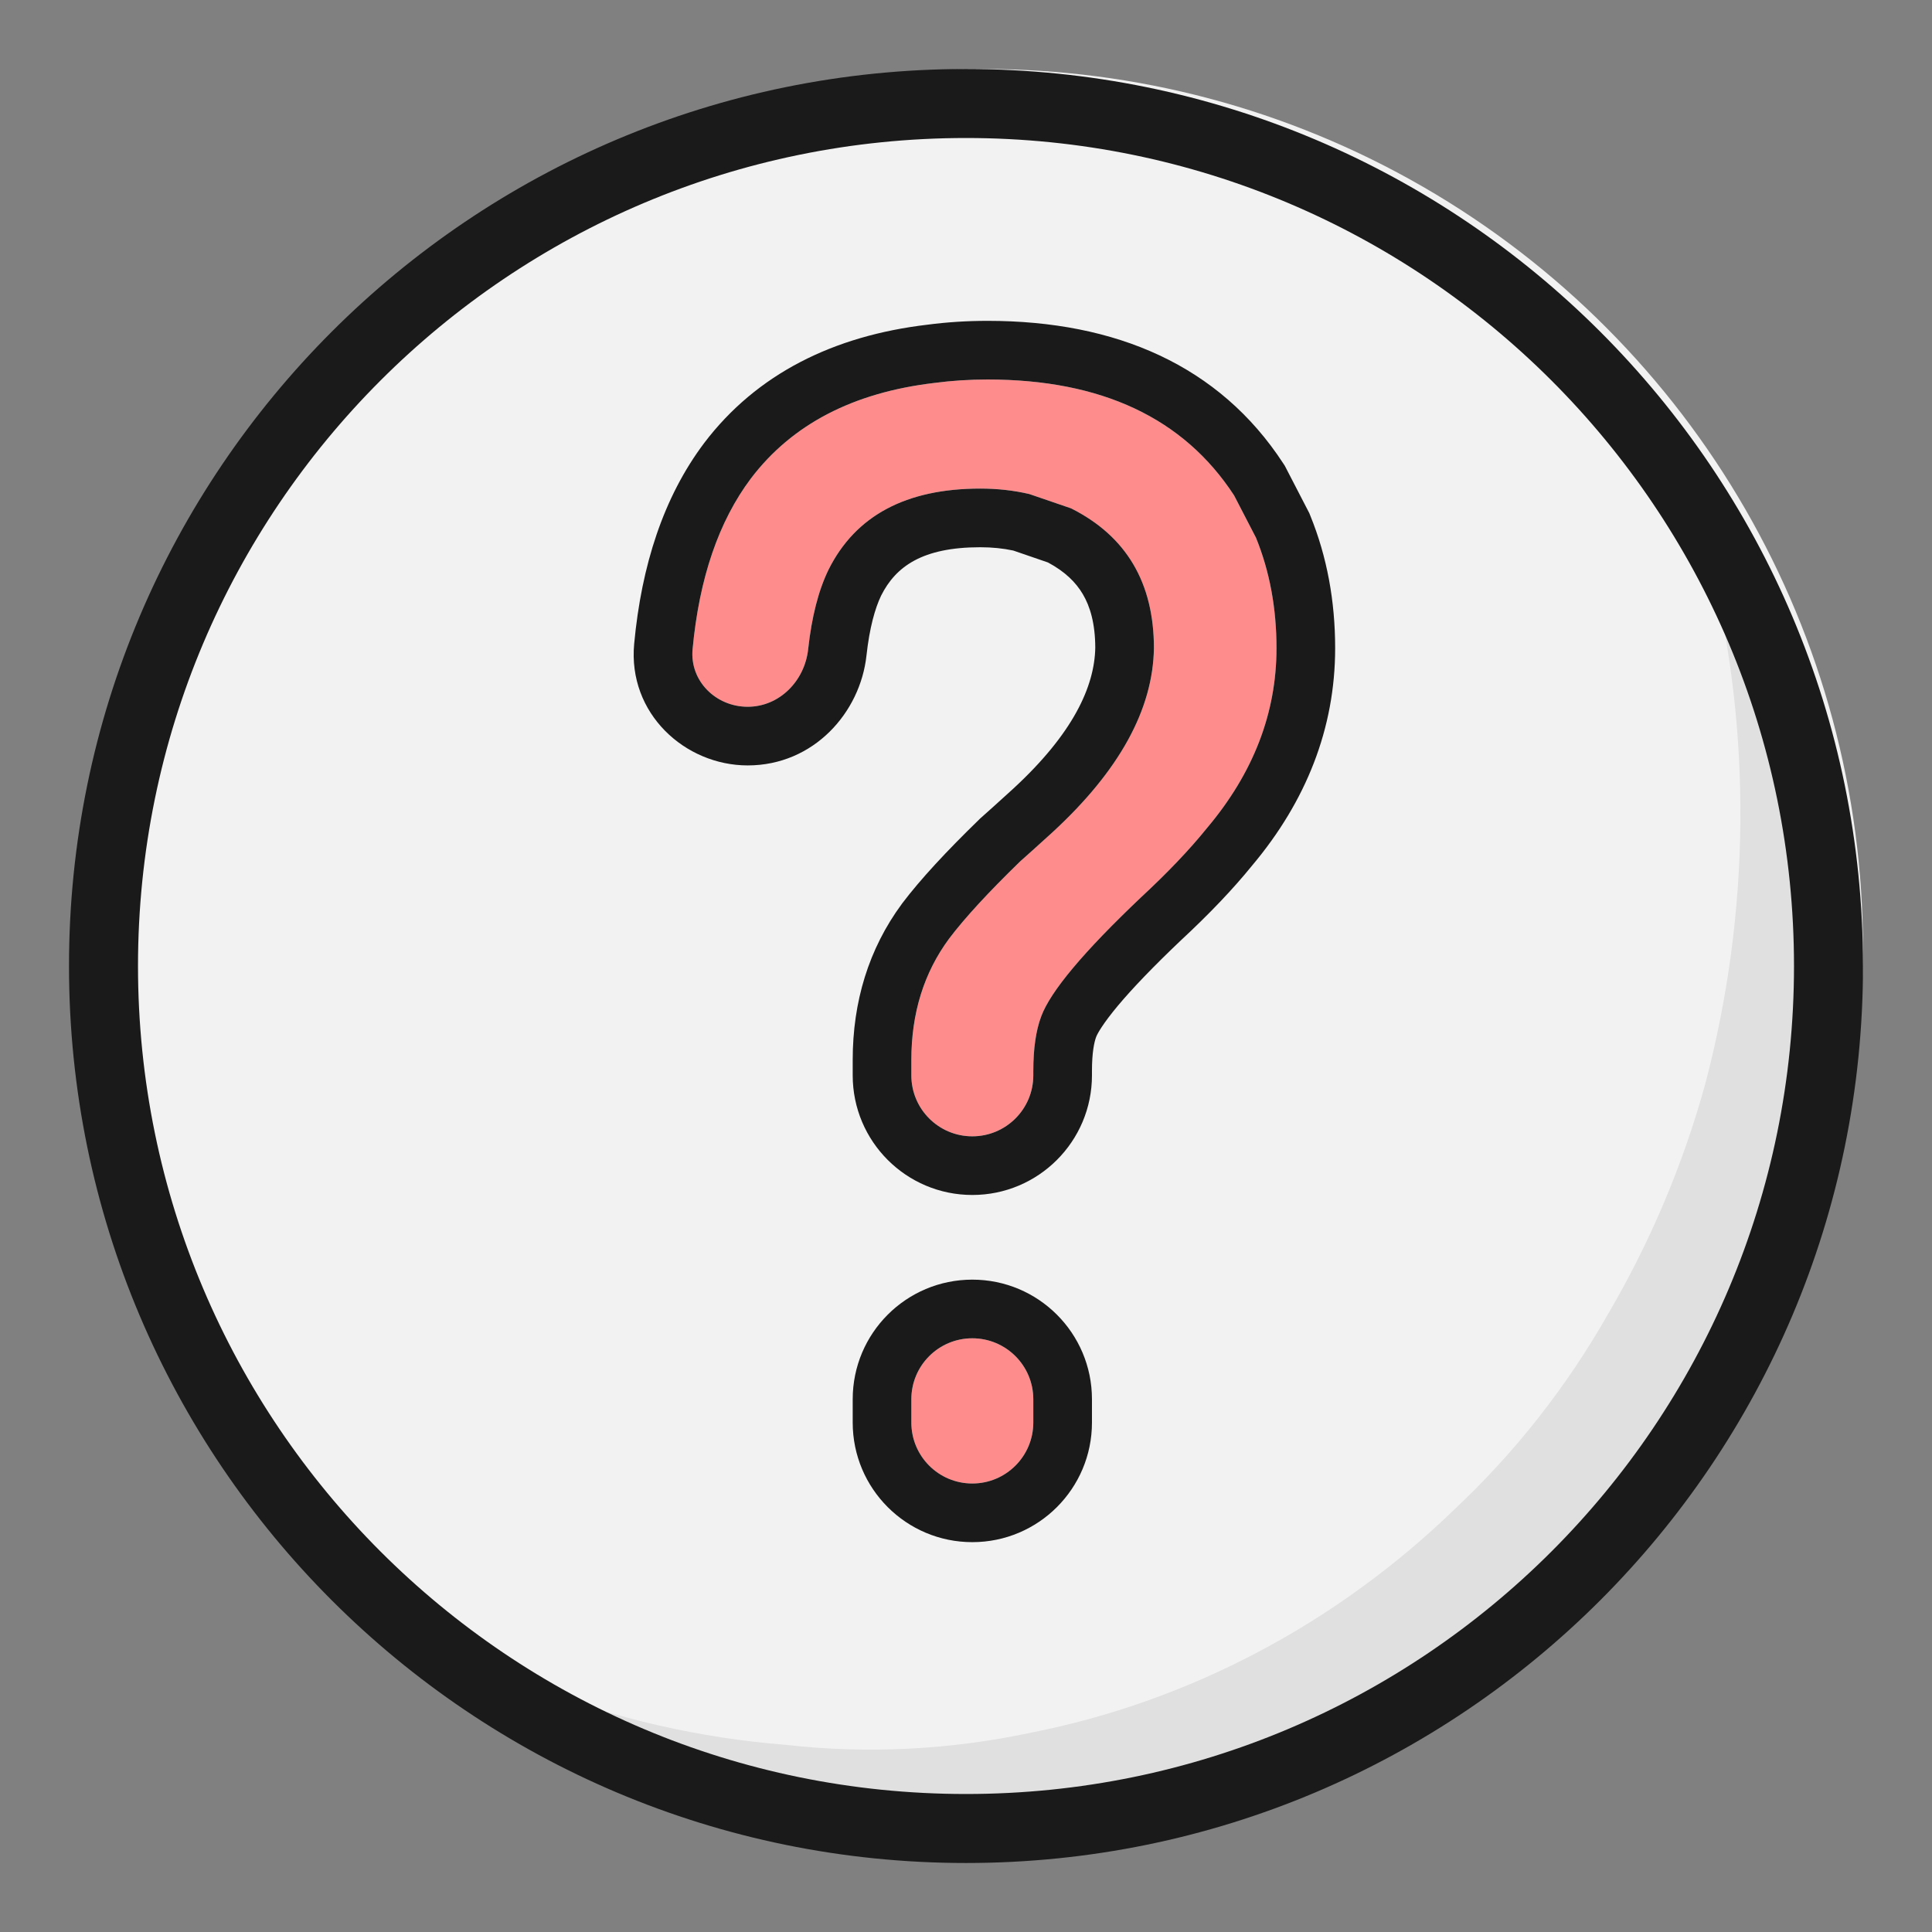
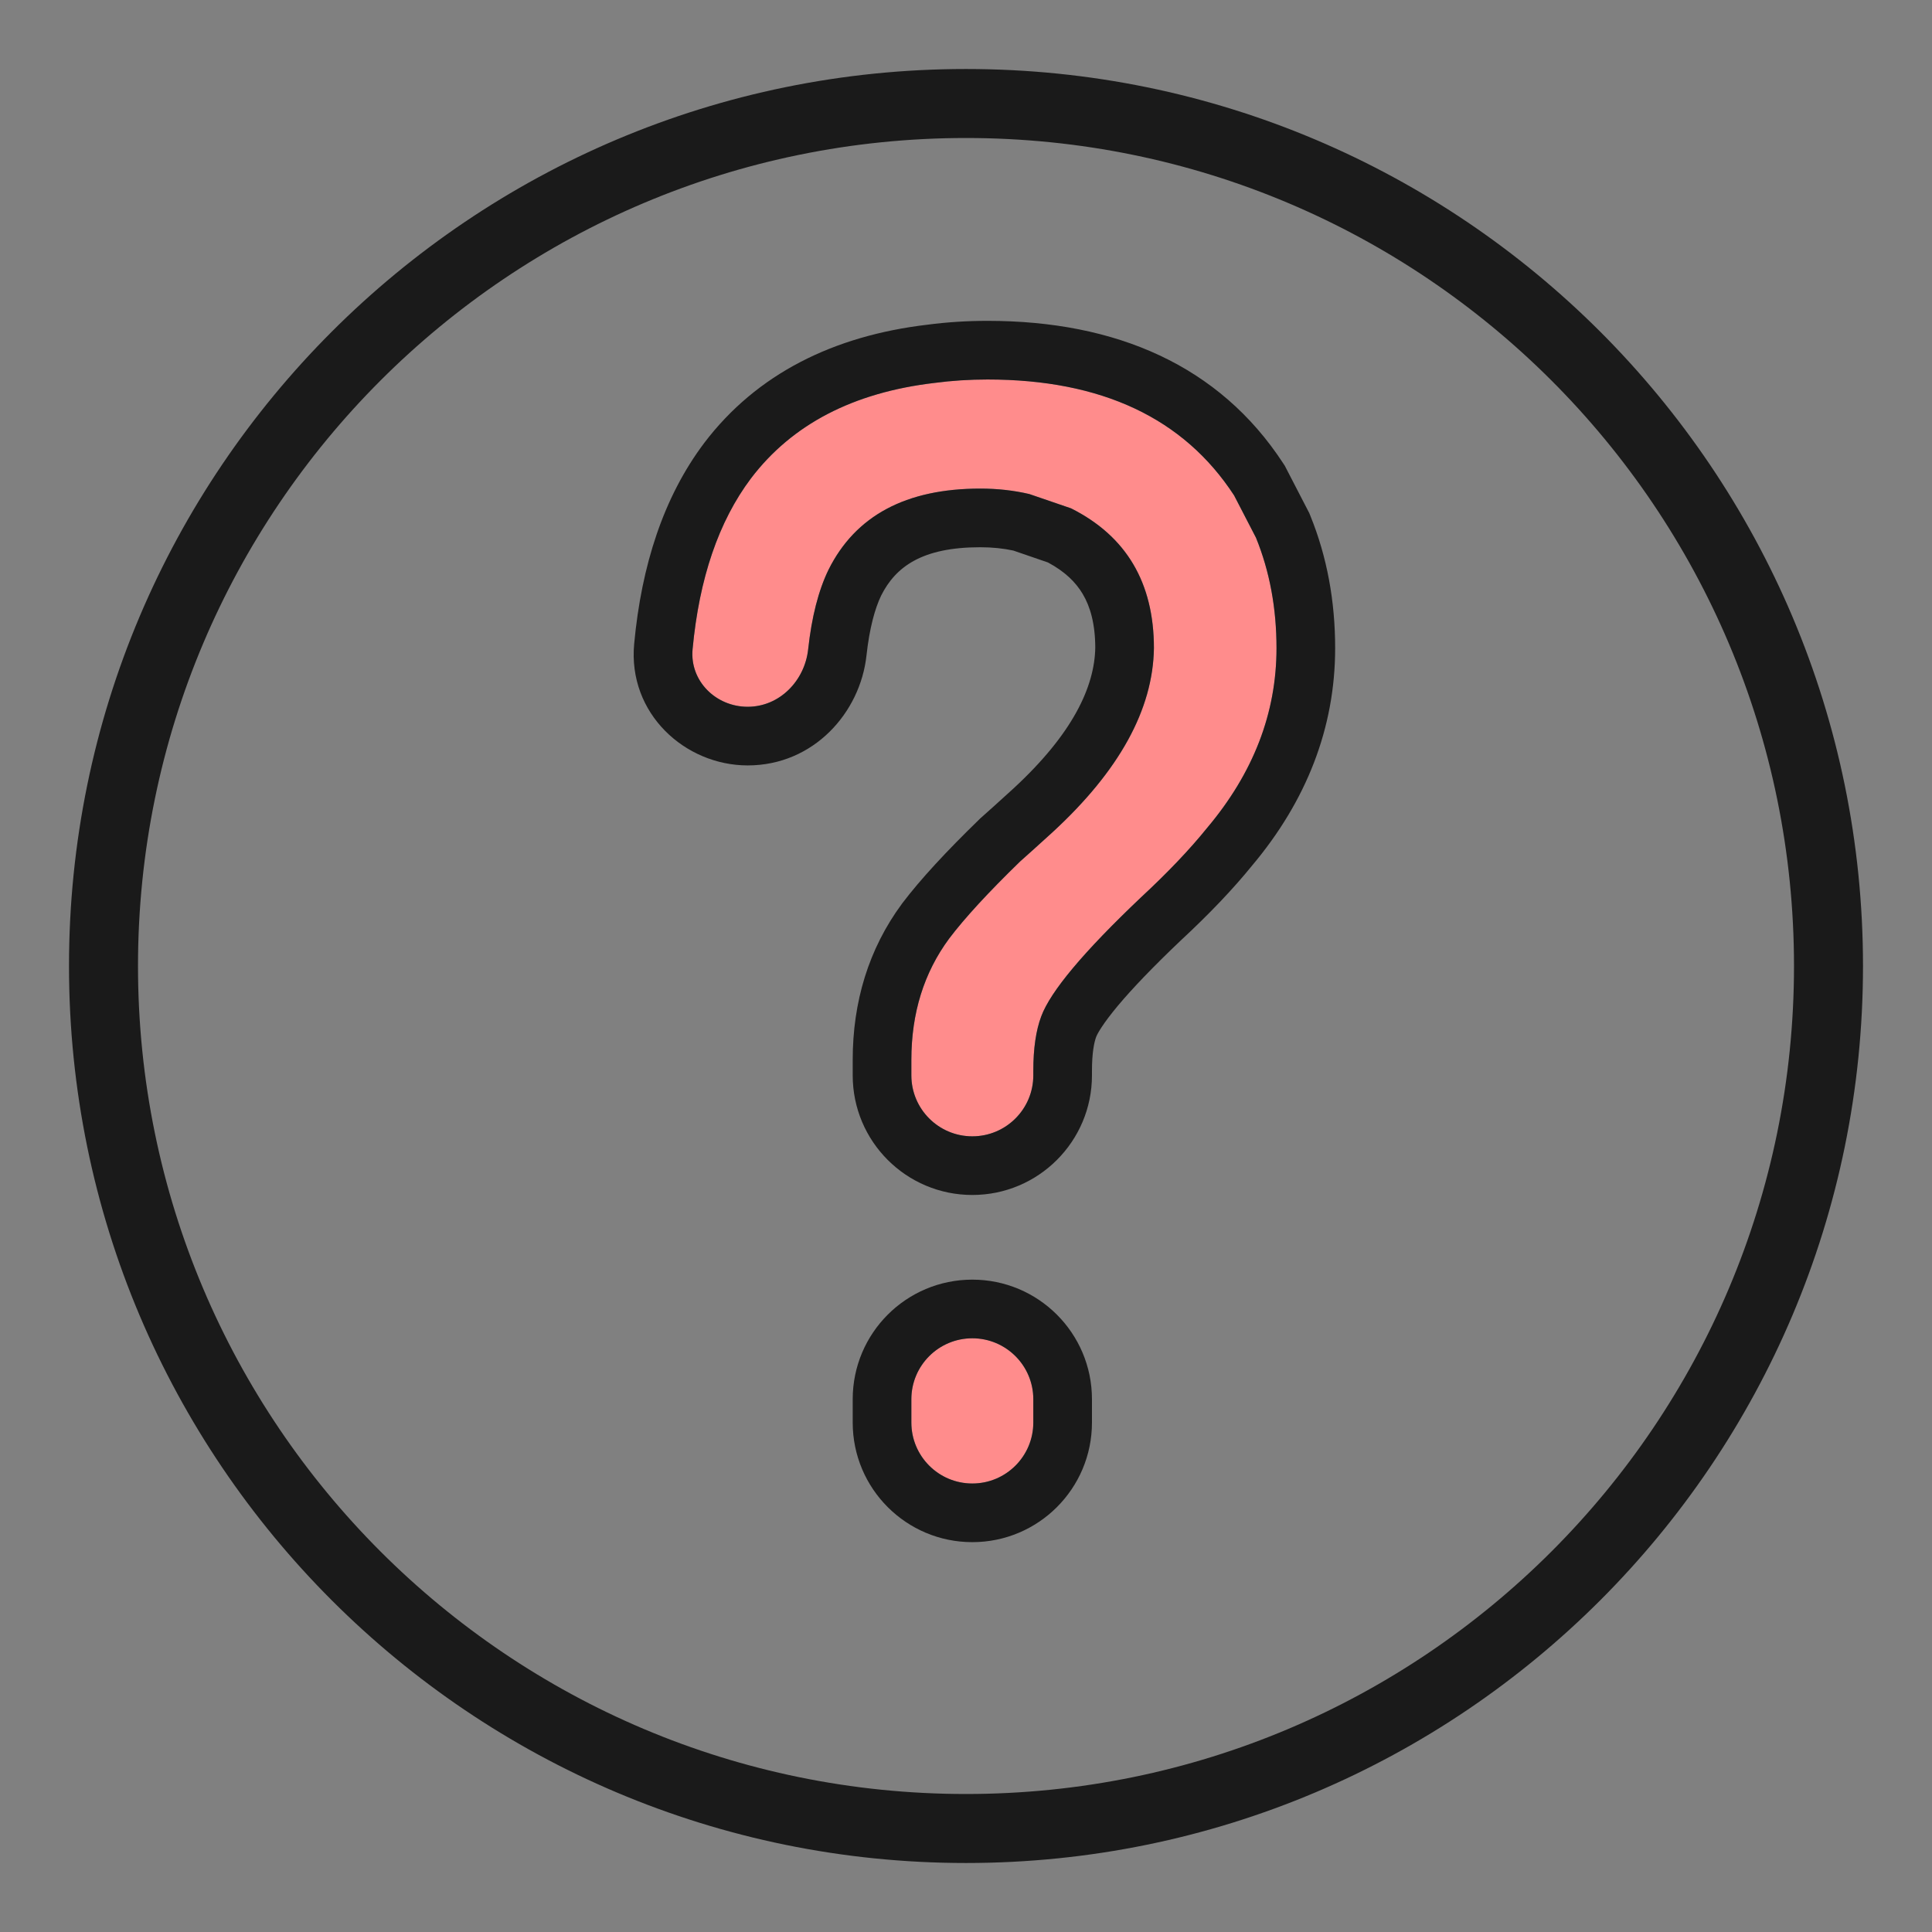
<svg xmlns="http://www.w3.org/2000/svg" width="56" height="56" viewBox="0 0 56 56" fill="none">
  <rect x="0" y="0" width="56" height="56" fill="#808080" stroke="none" />
  <g clip-path="url(#clip0_328_16113)">
-     <circle cx="28.5" cy="27.5" r="25.5" fill="#F2F2F2" />
-     <path d="M49.572 16.329C52.514 20.919 53.66 26.539 52.781 32.066C51.939 37.78 49.243 43.065 45.145 47.034C43.099 48.988 40.776 50.599 38.263 51.806C35.723 52.935 33.025 53.603 30.288 53.779C27.585 53.99 24.88 53.656 22.323 52.796C19.811 52.016 17.496 50.696 15.524 48.919C17.849 49.821 20.291 50.379 22.78 50.576C25.145 50.842 27.543 50.722 29.89 50.221C34.478 49.316 38.751 47.058 42.194 43.716C43.923 42.088 45.408 40.199 46.595 38.114C47.827 36.019 48.781 33.765 49.429 31.414C50.736 26.453 50.785 21.253 49.572 16.329Z" fill="#E0E0E0" />
    <path fill-rule="evenodd" clip-rule="evenodd" d="M28 52C41.255 52 52 41.255 52 28C52 14.745 41.255 4 28 4C14.745 4 4 14.745 4 28C4 41.255 14.745 52 28 52ZM28 54C42.359 54 54 42.359 54 28C54 13.641 42.359 2 28 2C13.641 2 2 13.641 2 28C2 42.359 13.641 54 28 54Z" fill="#1A1A1A" />
    <path d="M29.951 31.169C29.951 32.145 29.16 32.937 28.184 32.937C27.208 32.937 26.417 32.145 26.417 31.169V30.723C26.417 29.366 26.782 28.194 27.512 27.206C27.96 26.613 28.645 25.868 29.567 24.972C29.746 24.814 30.06 24.531 30.508 24.122C32.442 22.344 33.422 20.565 33.447 18.787C33.447 16.889 32.647 15.539 31.046 14.735L29.836 14.32C29.388 14.215 28.914 14.162 28.414 14.162C26.263 14.162 24.797 14.946 24.015 16.514C23.724 17.113 23.528 17.88 23.426 18.818C23.326 19.735 22.595 20.486 21.672 20.486C20.749 20.486 19.989 19.736 20.075 18.817C20.267 16.762 20.831 15.112 21.768 13.866C22.959 12.298 24.733 11.376 27.089 11.099C27.588 11.033 28.101 11 28.626 11C31.93 11 34.312 12.12 35.771 14.36L36.405 15.585C36.802 16.56 37.001 17.627 37.001 18.787C37.001 20.671 36.328 22.41 34.984 24.004C34.484 24.623 33.844 25.295 33.063 26.02C31.411 27.588 30.451 28.734 30.181 29.459C30.028 29.867 29.951 30.394 29.951 31.04V31.169ZM28.184 38.791C29.16 38.791 29.951 39.582 29.951 40.558V41.233C29.951 42.209 29.16 43 28.184 43C27.208 43 26.417 42.209 26.417 41.233V40.558C26.417 39.582 27.208 38.791 28.184 38.791Z" fill="#FF8C8C" />
    <path fill-rule="evenodd" clip-rule="evenodd" d="M26.149 26.188L26.155 26.18C26.68 25.486 27.435 24.673 28.382 23.753L28.411 23.724L28.442 23.697C28.609 23.55 28.913 23.276 29.36 22.869C31.106 21.262 31.726 19.899 31.747 18.774C31.745 18.073 31.598 17.578 31.384 17.218C31.184 16.881 30.873 16.569 30.375 16.303L29.371 15.958C29.081 15.896 28.763 15.862 28.414 15.862C26.735 15.862 25.963 16.421 25.54 17.264C25.364 17.631 25.204 18.19 25.115 19.002C24.935 20.655 23.584 22.186 21.672 22.186C19.861 22.186 18.192 20.685 18.382 18.659C18.594 16.39 19.231 14.411 20.409 12.844L20.414 12.837C21.938 10.831 24.169 9.732 26.878 9.412C27.45 9.337 28.033 9.3 28.625 9.3C32.349 9.3 35.345 10.594 37.195 13.431L37.242 13.503L37.95 14.872L37.979 14.944C38.467 16.142 38.7 17.43 38.7 18.787C38.7 21.11 37.861 23.223 36.295 25.086C35.734 25.779 35.039 26.504 34.226 27.259C33.429 28.016 32.828 28.644 32.406 29.147C31.957 29.684 31.805 29.97 31.775 30.05L31.772 30.057C31.716 30.206 31.651 30.51 31.651 31.04V31.17C31.651 33.084 30.098 34.637 28.183 34.637C26.268 34.637 24.716 33.084 24.716 31.17V30.723C24.716 29.043 25.175 27.507 26.144 26.195L26.149 26.188ZM33.062 26.02C33.844 25.295 34.484 24.623 34.983 24.004C36.328 22.41 37 20.671 37 18.787C37 17.627 36.802 16.56 36.405 15.585L35.771 14.36C34.311 12.12 31.929 11 28.625 11C28.1 11 27.588 11.033 27.088 11.099C24.732 11.376 22.959 12.298 21.767 13.866C20.831 15.112 20.267 16.763 20.075 18.817C19.989 19.736 20.748 20.486 21.672 20.486C22.594 20.486 23.326 19.735 23.425 18.818C23.527 17.881 23.724 17.113 24.015 16.514C24.796 14.946 26.262 14.162 28.414 14.162C28.913 14.162 29.387 14.215 29.835 14.32L31.046 14.735C32.646 15.539 33.447 16.889 33.447 18.787C33.421 20.565 32.441 22.344 30.508 24.123C30.059 24.531 29.746 24.814 29.566 24.972C28.644 25.868 27.959 26.613 27.511 27.206C26.781 28.194 26.416 29.366 26.416 30.723V31.17C26.416 32.146 27.207 32.937 28.183 32.937C29.159 32.937 29.951 32.146 29.951 31.17V31.04C29.951 30.394 30.027 29.867 30.181 29.459C30.45 28.734 31.41 27.588 33.062 26.02ZM31.651 40.558V41.233C31.651 43.148 30.098 44.7 28.183 44.7C26.268 44.7 24.716 43.148 24.716 41.233V40.558C24.716 38.643 26.268 37.091 28.183 37.091C30.098 37.091 31.651 38.643 31.651 40.558ZM29.951 40.558C29.951 39.582 29.159 38.791 28.183 38.791C27.207 38.791 26.416 39.582 26.416 40.558V41.233C26.416 42.209 27.207 43 28.183 43C29.159 43 29.951 42.209 29.951 41.233V40.558Z" fill="#1A1A1A" />
  </g>
  <defs>
    <clipPath id="clip0_328_16113">
      <rect width="56" height="56" fill="white" />
    </clipPath>
  </defs>
</svg>